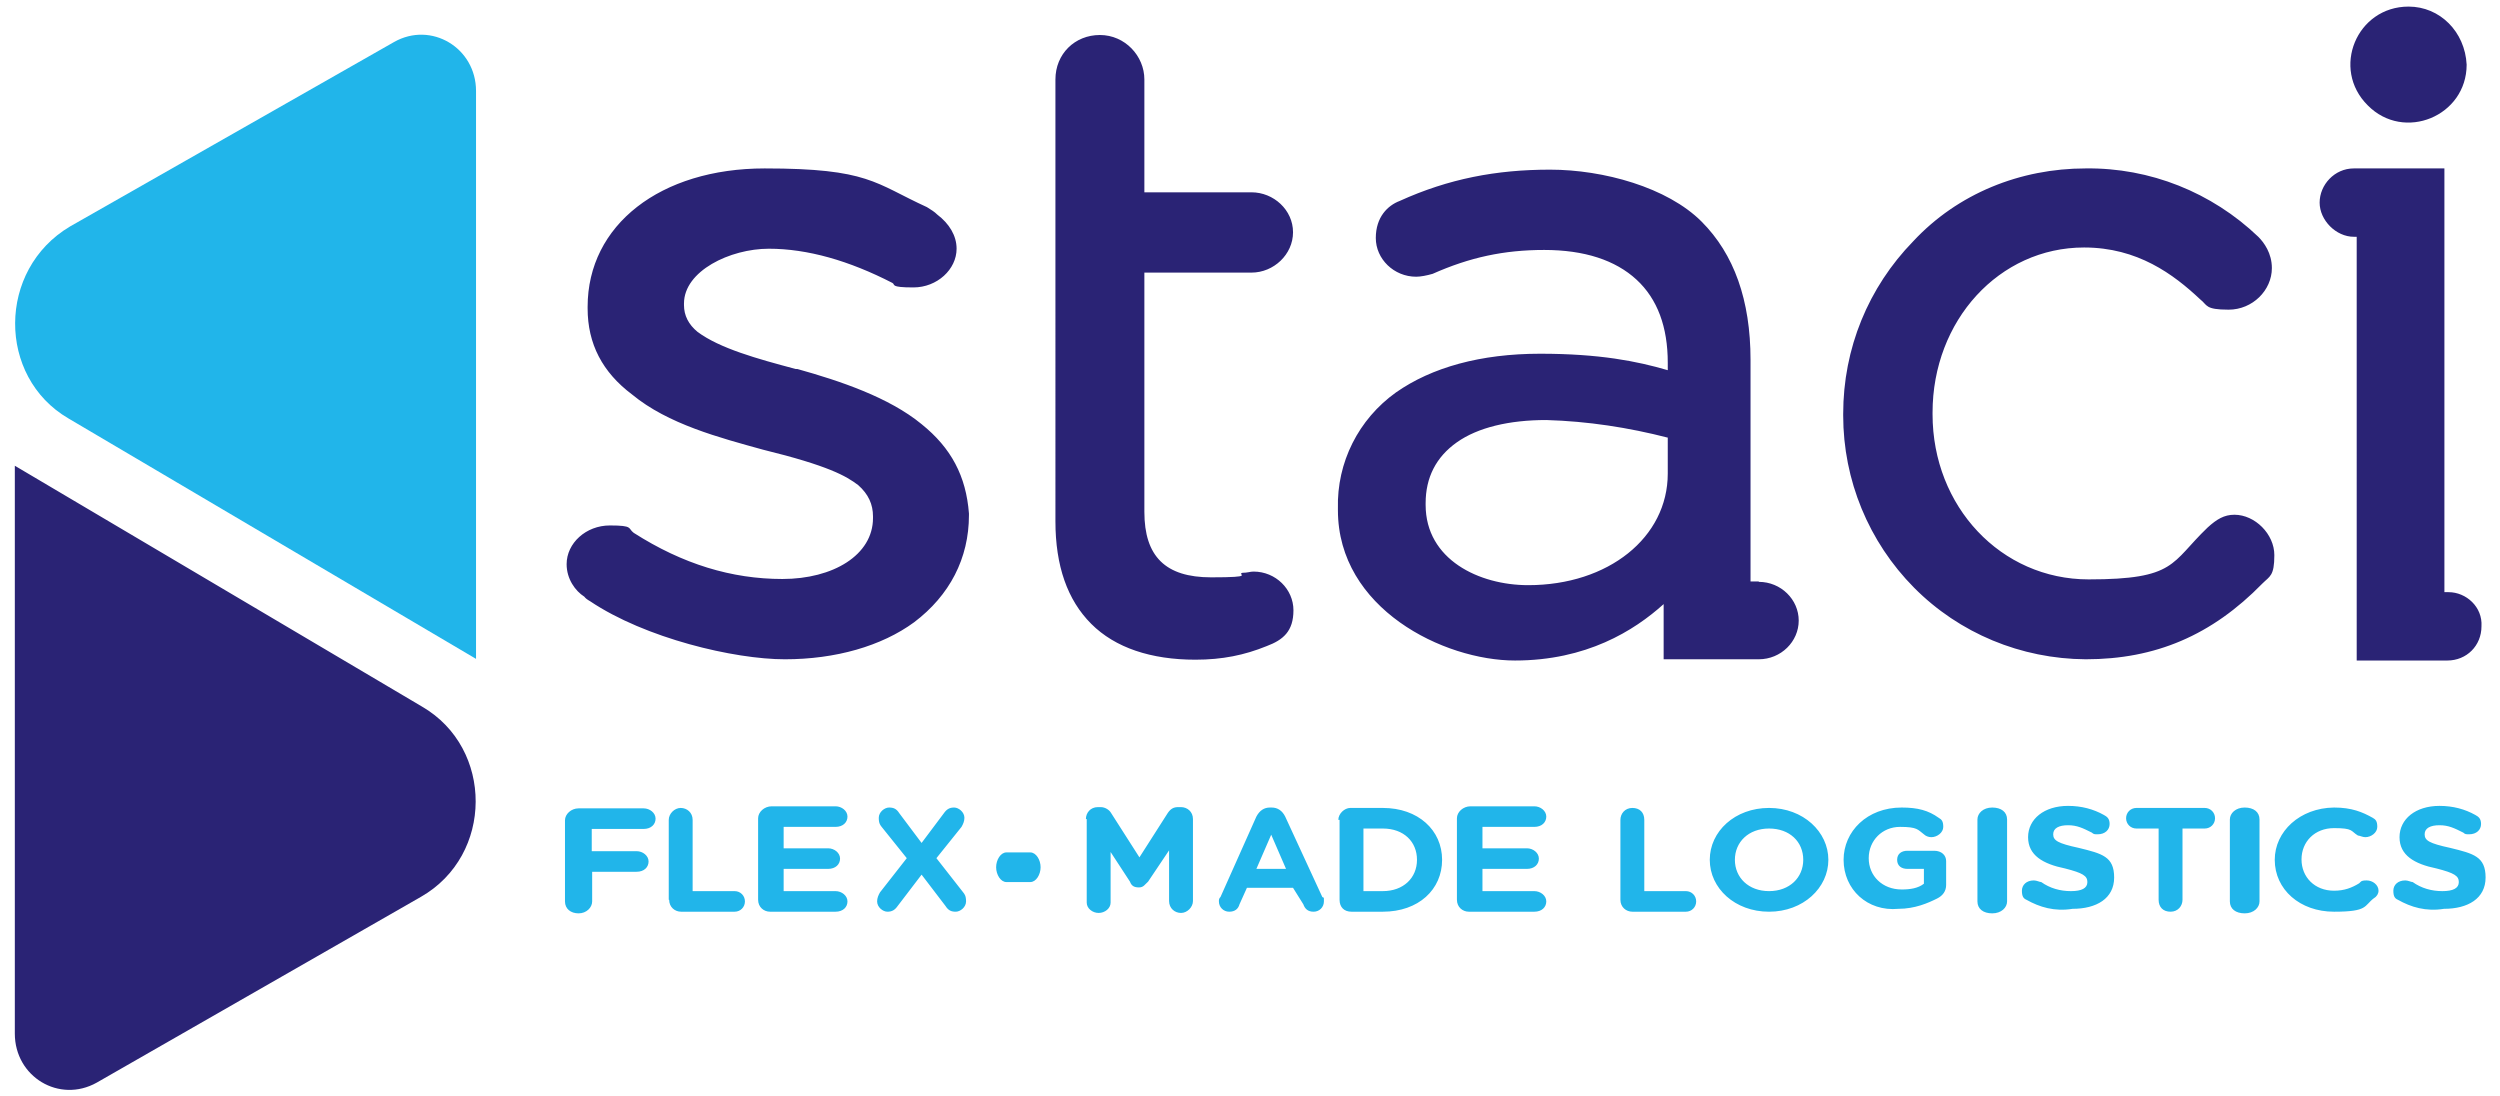
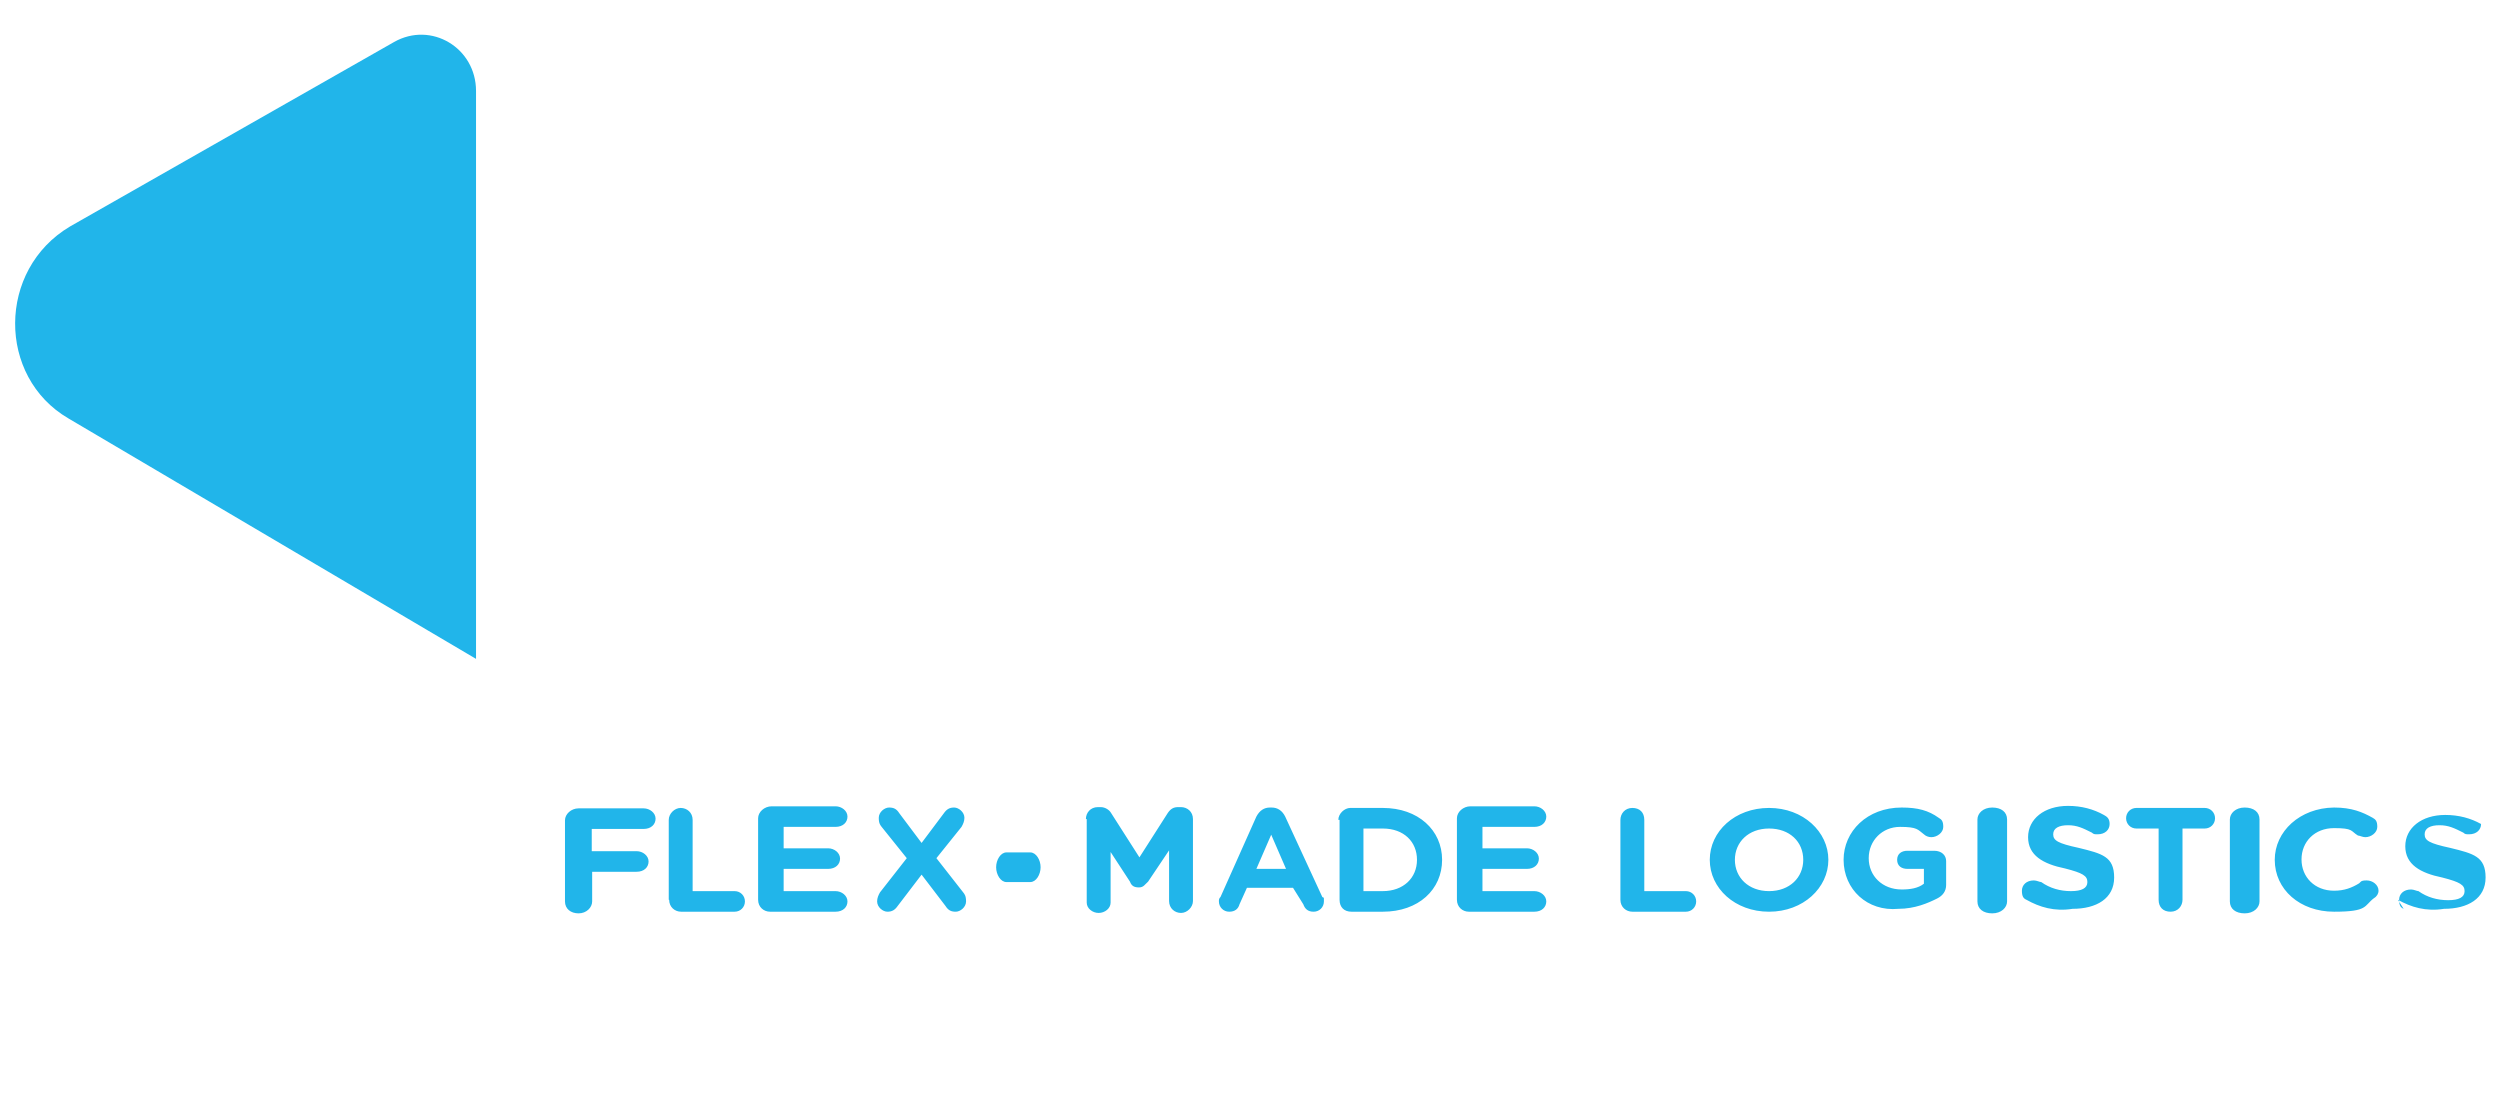
<svg xmlns="http://www.w3.org/2000/svg" id="layer" version="1.1" viewBox="0 0 607.1 266.2">
-   <path d="M584.9,1.6c7.6,0,13.7,6.1,14.1,14.1,0,12.5-15.2,18.8-24,9.9-9-8.9-2.7-24,9.9-24M594.6,143.8c4.3,0,8.3,3.6,8,8.3,0,4.7-3.6,8.3-8.3,8.3h-22V57.5h-.7c-4.3,0-8.3-4-8.3-8.3s3.6-8.3,8.3-8.3h22v102.9h1M223.8,103c7.2,5.8,10.8,12.6,11.5,21.7v.4c0,10.5-4.7,19.5-13.3,26-7.9,5.8-19.1,9-31.4,9s-33.9-5.1-47.3-14.1c-.7-.4-1.1-.7-1.4-1.1-2.2-1.4-4.3-4.3-4.3-7.9,0-5.1,4.7-9.4,10.5-9.4s4.3.7,5.8,1.8c11.9,7.6,23.8,11.2,36.1,11.2s22-5.8,22-14.8v-.4c0-2.9-1.1-5.4-3.6-7.6-2.9-2.2-7.2-4.7-23.1-8.6-10.5-2.9-23.1-6.2-31.8-13.4-7.2-5.4-10.8-12.3-10.8-20.9v-.4c0-19.9,17.7-33.6,43-33.6s26.7,3.6,39.4,9.4c1.1.7,1.8,1.1,2.5,1.8,2.9,2.2,4.7,5.1,4.7,8.3,0,5-4.7,9.4-10.5,9.4s-4.3-.7-5.1-1.1c-10.5-5.4-20.6-8.3-30-8.3s-20.6,5.4-20.6,13.3v.4c0,2.5,1.1,4.7,3.3,6.5,5.4,4,14.4,6.5,23.8,9h.4c10.4,2.9,22.3,6.9,30.2,13.4M542.6,125c5,0,9.7,4.7,9.7,9.8s-1.1,5.1-2.9,6.9c-12.3,12.6-26,18.4-42.9,18.4-15.7-.1-30.7-6.3-41.7-17.4s-17.2-26.1-17.2-41.8v-.4c0-15.9,6.1-30.7,17-41.9,10.8-11.6,26-17.7,41.9-17.7,15.6-.2,30.6,5.8,41.9,16.6,1.4,1.4,3.3,4,3.3,7.6,0,5.4-4.7,10.1-10.5,10.1s-5.1-1.1-6.9-2.5c-6.5-6.1-15.2-12.6-28.2-12.6-20.6,0-36.8,17.7-36.8,40.1v.4c0,22.4,16.6,40.1,37.9,40.1s19.9-4,28.9-12.6c2.2-2,4-3.1,6.5-3.1M405.1,106.3c-9.7-2.5-19.5-4-29.6-4.3-9,0-16.6,1.8-21.7,5.4s-7.6,8.6-7.6,14.8v.4c0,13.3,13,19.5,24.9,19.5,19.5,0,33.9-11.6,33.9-27.1v-8.7M427.1,141.3c5.4,0,9.7,4.3,9.7,9.4s-4.3,9.4-9.7,9.4h-23.1v-13.4c-7.2,6.5-18.8,13.7-36.1,13.7s-43-12.6-43-36.5v-.4c-.3-11.2,5-21.7,14.1-28.2,8.7-6.1,20.6-9.4,35-9.4s23.5,1.8,31,4v-1.8c0-8.7-2.5-15.5-7.6-20.2s-12.6-7.2-22.4-7.2-18.1,1.8-27.1,5.8c-1.4.4-2.9.7-4,.7-5.4,0-9.8-4.3-9.8-9.4s2.9-7.9,5.8-9c11.9-5.4,23.5-7.6,36.5-7.6s28.5,4.3,36.8,12.6c7.9,7.9,11.9,19.1,11.9,33.6v53.8h2M304.4,138.8c5.4,0,9.7,4.3,9.7,9.4s-2.5,7.2-6.5,8.7c-5.4,2.2-10.8,3.3-17.3,3.3-10.8,0-19.5-2.9-25.3-8.7s-8.7-14.1-8.7-24.9V19.3c0-6.2,4.7-10.8,10.8-10.8s10.8,5.1,10.8,10.8v27.4h26c5.4,0,10.1,4.3,10.1,9.7s-4.7,9.8-10.1,9.8h-26v58.1c0,10.8,5.1,15.9,16.2,15.9s6.1-.7,7.6-1.1c1.2,0,1.9-.3,2.7-.3M102.5,171.6L3.6,113.1v137.9c0,10.5,10.8,17,19.9,11.9l78.7-45.1c17.7-10.1,17.7-36.1.3-46.2" fill="#2a2375" fill-rule="evenodd" />
-   <path d="M16.6,101.6c-17.3-10.1-17.3-36.1.4-46.6L95.7,10.2c9-5.1,19.9,1.4,19.9,11.9v137.9L16.6,101.6M137.2,218.9c0,1.8,1.4,2.9,3.3,2.9s3.3-1.4,3.3-2.9v-7.2h10.8c1.8,0,2.9-1.1,2.9-2.5s-1.4-2.5-2.9-2.5h-10.9v-5.4h12.6c1.8,0,2.9-1.1,2.9-2.5s-1.4-2.5-2.9-2.5h-15.8c-1.8,0-3.3,1.4-3.3,2.9v19.7h0ZM162.5,218.5c0,1.8,1.4,2.9,2.9,2.9h13c1.4,0,2.5-1.1,2.5-2.5s-1.1-2.5-2.5-2.5h-10.2v-17.3c0-1.8-1.4-2.9-2.9-2.9s-2.9,1.4-2.9,2.9v19.4h.1,0ZM184.1,218.5c0,1.8,1.4,2.9,2.9,2.9h15.9c1.8,0,2.9-1.1,2.9-2.5s-1.4-2.5-2.9-2.5h-12.6v-5.4h10.8c1.8,0,2.9-1.1,2.9-2.5s-1.4-2.5-2.9-2.5h-10.8v-5.2h12.6c1.8,0,2.9-1.1,2.9-2.5s-1.4-2.5-2.9-2.5h-15.5c-1.8,0-3.3,1.4-3.3,2.9v19.8M213.7,216.7c-.4.7-.7,1.4-.7,2.2,0,1.4,1.4,2.5,2.5,2.5s1.8-.4,2.5-1.4l5.8-7.6,5.8,7.6c.7,1.1,1.4,1.4,2.5,1.4s2.5-1.1,2.5-2.5-.4-1.8-.7-2.2l-6.5-8.3,6.1-7.6c.4-.7.7-1.4.7-2.2,0-1.4-1.4-2.5-2.5-2.5s-1.8.4-2.5,1.4l-5.4,7.2-5.4-7.2c-.7-1.1-1.4-1.4-2.5-1.4s-2.5,1.1-2.5,2.5.4,1.8.7,2.2l6.1,7.6-6.5,8.3M241.9,210.6c0,1.8,1.1,3.6,2.5,3.6h5.8c1.4,0,2.5-1.8,2.5-3.6s-1.1-3.6-2.5-3.6h-5.8c-1.4,0-2.5,1.8-2.5,3.6M263.9,199v20.2c0,1.4,1.4,2.5,2.9,2.5s2.9-1.1,2.9-2.5v-12.3l4.7,7.2c.4,1.1,1.1,1.4,2.2,1.4s1.4-.7,2.2-1.4l5.1-7.6v12.3c0,1.8,1.4,2.9,2.9,2.9s2.9-1.4,2.9-2.9v-19.9c0-1.8-1.4-2.9-2.9-2.9h-.7c-1.1,0-1.8.4-2.5,1.4l-6.9,10.8-6.9-10.8c-.4-.7-1.4-1.4-2.5-1.4h-.7c-1.8,0-2.9,1.4-2.9,2.9h.2q0,.1,0,.1ZM305.1,211l3.6-8.3,3.6,8.3h-7.2ZM296.4,217.8c-.4.4-.4.7-.4,1.1,0,1.4,1.1,2.5,2.5,2.5s2.2-.7,2.5-1.8l1.8-4h11.2l2.5,4c.4,1.1,1.1,1.8,2.5,1.8s2.5-1.1,2.5-2.5,0-.7-.4-1.1l-9-19.5c-.7-1.4-1.8-2.2-3.3-2.2h-.4c-1.4,0-2.5.7-3.3,2.2l-8.7,19.5h0ZM331.1,216.4v-15.2h4.7c5.1,0,8.3,3.2,8.3,7.6s-3.3,7.6-8.3,7.6h-4.7ZM325.3,199v19.5c0,1.8,1.1,2.9,2.9,2.9h7.6c8.7,0,14.4-5.4,14.4-12.6s-5.8-12.6-14.4-12.6h-7.9c-1.4,0-2.9,1.4-2.9,2.9h.3q0,0,0,0h0ZM353.8,218.5c0,1.8,1.4,2.9,2.9,2.9h15.9c1.8,0,2.9-1.1,2.9-2.5s-1.4-2.5-2.9-2.5h-12.6v-5.4h10.8c1.8,0,2.9-1.1,2.9-2.5s-1.4-2.5-2.9-2.5h-10.8v-5.2h12.6c1.8,0,2.9-1.1,2.9-2.5s-1.4-2.5-2.9-2.5h-15.5c-1.8,0-3.3,1.4-3.3,2.9v19.8M393.5,218.5c0,1.8,1.4,2.9,2.9,2.9h13c1.4,0,2.5-1.1,2.5-2.5s-1.1-2.5-2.5-2.5h-10.1v-17.3c0-1.8-1.1-2.9-2.9-2.9s-2.9,1.4-2.9,2.9v19.4h0ZM437.9,208.8c0,4.3-3.3,7.6-8.3,7.6s-8.3-3.3-8.3-7.6,3.3-7.6,8.3-7.6,8.3,3.2,8.3,7.6M415.2,208.8c0,6.9,6.1,12.6,14.4,12.6s14.4-5.8,14.4-12.6-6.1-12.6-14.4-12.6-14.4,5.7-14.4,12.6M447.7,208.8c0,7.2,5.8,12.6,13.3,11.9,4,0,7.2-1.4,9.4-2.5,1.4-.7,2.2-1.8,2.2-3.3v-5.8c0-1.4-1.1-2.5-2.9-2.5h-6.5c-1.4,0-2.5.7-2.5,2.2s1.1,2.2,2.5,2.2h4v3.6c-1.4,1.1-3.3,1.4-5.4,1.4-4.7,0-8-3.3-8-7.6s3.3-7.6,7.6-7.6,4.3.7,5.8,1.8c.4.4,1.1.7,1.8.7,1.4,0,2.9-1.1,2.9-2.5s-.4-1.8-1.1-2.2c-2.5-1.8-5.1-2.5-9-2.5-8.4,0-14.1,5.8-14.1,12.7M480.2,218.9c0,1.8,1.4,2.9,3.6,2.9s3.6-1.4,3.6-2.9v-19.9c0-1.8-1.4-2.9-3.6-2.9s-3.6,1.4-3.6,2.9v19.9ZM492.1,218.5c3.2,1.8,6.8,2.9,11.2,2.2,5.8,0,10.1-2.5,10.1-7.6s-2.9-5.8-8.6-7.2c-5.1-1.1-6.2-1.8-6.2-3.3s1.4-2.2,3.6-2.2,3.6.7,5.8,1.8c.4.4.7.4,1.4.4,1.8,0,2.9-1.1,2.9-2.5s-.7-1.8-1.4-2.2c-2.5-1.4-5.4-2.2-8.7-2.2-5.8,0-9.7,3.2-9.7,7.6s3.6,6.5,9,7.6c4.3,1.1,5.4,1.8,5.4,3.3s-1.4,2.2-4,2.2-5.1-.7-7.2-2.2c-.4,0-1.1-.4-1.8-.4-1.8,0-2.9,1.1-2.9,2.5s.4,1.9,1.1,2.2M524.2,218.5c0,1.8,1.1,2.9,2.9,2.9s2.9-1.4,2.9-2.9v-17.3h5.4c1.4,0,2.5-1.1,2.5-2.5s-1.1-2.5-2.5-2.5h-16.6c-1.4,0-2.5,1.1-2.5,2.5s1.1,2.5,2.5,2.5h5.4v17.3h0ZM541.5,218.9c0,1.8,1.4,2.9,3.6,2.9s3.6-1.4,3.6-2.9v-19.9c0-1.8-1.4-2.9-3.6-2.9s-3.6,1.4-3.6,2.9v19.9ZM552.4,208.8c0,7.2,6.1,12.6,14.4,12.6s7.2-1.4,9.7-3.3c.7-.4,1.1-1.1,1.1-1.8,0-1.4-1.4-2.5-2.9-2.5s-1.4.4-1.8.7c-1.8,1.1-3.6,1.8-6.1,1.8-4.7,0-7.9-3.3-7.9-7.6s3.2-7.6,7.9-7.6,4,.7,5.8,1.8c.4,0,1.1.4,1.8.4,1.4,0,2.9-1.1,2.9-2.5s-.4-1.8-1.1-2.2c-2.5-1.4-5.1-2.5-9.4-2.5-8.3.1-14.4,5.8-14.4,12.7M582.3,218.5c3.2,1.8,6.8,2.9,11.2,2.2,5.8,0,10.1-2.5,10.1-7.6s-2.9-5.8-8.6-7.2c-5.1-1.1-6.2-1.8-6.2-3.3s1.4-2.2,3.6-2.2,3.6.7,5.8,1.8c.4.4.7.4,1.4.4,1.8,0,2.9-1.1,2.9-2.5s-.7-1.8-1.4-2.2c-2.5-1.4-5.4-2.2-8.7-2.2-5.8,0-9.7,3.2-9.7,7.6s3.6,6.5,9,7.6c4.3,1.1,5.4,1.8,5.4,3.3s-1.4,2.2-4,2.2-5.1-.7-7.2-2.2c-.4,0-1.1-.4-1.8-.4-1.8,0-2.9,1.1-2.9,2.5s.4,1.9,1.1,2.2" fill="#21b5ea" fill-rule="evenodd" />
+   <path d="M16.6,101.6c-17.3-10.1-17.3-36.1.4-46.6L95.7,10.2c9-5.1,19.9,1.4,19.9,11.9v137.9L16.6,101.6M137.2,218.9c0,1.8,1.4,2.9,3.3,2.9s3.3-1.4,3.3-2.9v-7.2h10.8c1.8,0,2.9-1.1,2.9-2.5s-1.4-2.5-2.9-2.5h-10.9v-5.4h12.6c1.8,0,2.9-1.1,2.9-2.5s-1.4-2.5-2.9-2.5h-15.8c-1.8,0-3.3,1.4-3.3,2.9v19.7h0ZM162.5,218.5c0,1.8,1.4,2.9,2.9,2.9h13c1.4,0,2.5-1.1,2.5-2.5s-1.1-2.5-2.5-2.5h-10.2v-17.3c0-1.8-1.4-2.9-2.9-2.9s-2.9,1.4-2.9,2.9v19.4h.1,0ZM184.1,218.5c0,1.8,1.4,2.9,2.9,2.9h15.9c1.8,0,2.9-1.1,2.9-2.5s-1.4-2.5-2.9-2.5h-12.6v-5.4h10.8c1.8,0,2.9-1.1,2.9-2.5s-1.4-2.5-2.9-2.5h-10.8v-5.2h12.6c1.8,0,2.9-1.1,2.9-2.5s-1.4-2.5-2.9-2.5h-15.5c-1.8,0-3.3,1.4-3.3,2.9v19.8M213.7,216.7c-.4.7-.7,1.4-.7,2.2,0,1.4,1.4,2.5,2.5,2.5s1.8-.4,2.5-1.4l5.8-7.6,5.8,7.6c.7,1.1,1.4,1.4,2.5,1.4s2.5-1.1,2.5-2.5-.4-1.8-.7-2.2l-6.5-8.3,6.1-7.6c.4-.7.7-1.4.7-2.2,0-1.4-1.4-2.5-2.5-2.5s-1.8.4-2.5,1.4l-5.4,7.2-5.4-7.2c-.7-1.1-1.4-1.4-2.5-1.4s-2.5,1.1-2.5,2.5.4,1.8.7,2.2l6.1,7.6-6.5,8.3M241.9,210.6c0,1.8,1.1,3.6,2.5,3.6h5.8c1.4,0,2.5-1.8,2.5-3.6s-1.1-3.6-2.5-3.6h-5.8c-1.4,0-2.5,1.8-2.5,3.6M263.9,199v20.2c0,1.4,1.4,2.5,2.9,2.5s2.9-1.1,2.9-2.5v-12.3l4.7,7.2c.4,1.1,1.1,1.4,2.2,1.4s1.4-.7,2.2-1.4l5.1-7.6v12.3c0,1.8,1.4,2.9,2.9,2.9s2.9-1.4,2.9-2.9v-19.9c0-1.8-1.4-2.9-2.9-2.9h-.7c-1.1,0-1.8.4-2.5,1.4l-6.9,10.8-6.9-10.8c-.4-.7-1.4-1.4-2.5-1.4h-.7c-1.8,0-2.9,1.4-2.9,2.9h.2q0,.1,0,.1ZM305.1,211l3.6-8.3,3.6,8.3h-7.2ZM296.4,217.8c-.4.4-.4.7-.4,1.1,0,1.4,1.1,2.5,2.5,2.5s2.2-.7,2.5-1.8l1.8-4h11.2l2.5,4c.4,1.1,1.1,1.8,2.5,1.8s2.5-1.1,2.5-2.5,0-.7-.4-1.1l-9-19.5c-.7-1.4-1.8-2.2-3.3-2.2h-.4c-1.4,0-2.5.7-3.3,2.2l-8.7,19.5h0ZM331.1,216.4v-15.2h4.7c5.1,0,8.3,3.2,8.3,7.6s-3.3,7.6-8.3,7.6h-4.7ZM325.3,199v19.5c0,1.8,1.1,2.9,2.9,2.9h7.6c8.7,0,14.4-5.4,14.4-12.6s-5.8-12.6-14.4-12.6h-7.9c-1.4,0-2.9,1.4-2.9,2.9h.3q0,0,0,0h0ZM353.8,218.5c0,1.8,1.4,2.9,2.9,2.9h15.9c1.8,0,2.9-1.1,2.9-2.5s-1.4-2.5-2.9-2.5h-12.6v-5.4h10.8c1.8,0,2.9-1.1,2.9-2.5s-1.4-2.5-2.9-2.5h-10.8v-5.2h12.6c1.8,0,2.9-1.1,2.9-2.5s-1.4-2.5-2.9-2.5h-15.5c-1.8,0-3.3,1.4-3.3,2.9v19.8M393.5,218.5c0,1.8,1.4,2.9,2.9,2.9h13c1.4,0,2.5-1.1,2.5-2.5s-1.1-2.5-2.5-2.5h-10.1v-17.3c0-1.8-1.1-2.9-2.9-2.9s-2.9,1.4-2.9,2.9v19.4h0ZM437.9,208.8c0,4.3-3.3,7.6-8.3,7.6s-8.3-3.3-8.3-7.6,3.3-7.6,8.3-7.6,8.3,3.2,8.3,7.6M415.2,208.8c0,6.9,6.1,12.6,14.4,12.6s14.4-5.8,14.4-12.6-6.1-12.6-14.4-12.6-14.4,5.7-14.4,12.6M447.7,208.8c0,7.2,5.8,12.6,13.3,11.9,4,0,7.2-1.4,9.4-2.5,1.4-.7,2.2-1.8,2.2-3.3v-5.8c0-1.4-1.1-2.5-2.9-2.5h-6.5c-1.4,0-2.5.7-2.5,2.2s1.1,2.2,2.5,2.2h4v3.6c-1.4,1.1-3.3,1.4-5.4,1.4-4.7,0-8-3.3-8-7.6s3.3-7.6,7.6-7.6,4.3.7,5.8,1.8c.4.4,1.1.7,1.8.7,1.4,0,2.9-1.1,2.9-2.5s-.4-1.8-1.1-2.2c-2.5-1.8-5.1-2.5-9-2.5-8.4,0-14.1,5.8-14.1,12.7M480.2,218.9c0,1.8,1.4,2.9,3.6,2.9s3.6-1.4,3.6-2.9v-19.9c0-1.8-1.4-2.9-3.6-2.9s-3.6,1.4-3.6,2.9v19.9ZM492.1,218.5c3.2,1.8,6.8,2.9,11.2,2.2,5.8,0,10.1-2.5,10.1-7.6s-2.9-5.8-8.6-7.2c-5.1-1.1-6.2-1.8-6.2-3.3s1.4-2.2,3.6-2.2,3.6.7,5.8,1.8c.4.4.7.4,1.4.4,1.8,0,2.9-1.1,2.9-2.5s-.7-1.8-1.4-2.2c-2.5-1.4-5.4-2.2-8.7-2.2-5.8,0-9.7,3.2-9.7,7.6s3.6,6.5,9,7.6c4.3,1.1,5.4,1.8,5.4,3.3s-1.4,2.2-4,2.2-5.1-.7-7.2-2.2c-.4,0-1.1-.4-1.8-.4-1.8,0-2.9,1.1-2.9,2.5s.4,1.9,1.1,2.2M524.2,218.5c0,1.8,1.1,2.9,2.9,2.9s2.9-1.4,2.9-2.9v-17.3h5.4c1.4,0,2.5-1.1,2.5-2.5s-1.1-2.5-2.5-2.5h-16.6c-1.4,0-2.5,1.1-2.5,2.5s1.1,2.5,2.5,2.5h5.4v17.3h0ZM541.5,218.9c0,1.8,1.4,2.9,3.6,2.9s3.6-1.4,3.6-2.9v-19.9c0-1.8-1.4-2.9-3.6-2.9s-3.6,1.4-3.6,2.9v19.9ZM552.4,208.8c0,7.2,6.1,12.6,14.4,12.6s7.2-1.4,9.7-3.3c.7-.4,1.1-1.1,1.1-1.8,0-1.4-1.4-2.5-2.9-2.5s-1.4.4-1.8.7c-1.8,1.1-3.6,1.8-6.1,1.8-4.7,0-7.9-3.3-7.9-7.6s3.2-7.6,7.9-7.6,4,.7,5.8,1.8c.4,0,1.1.4,1.8.4,1.4,0,2.9-1.1,2.9-2.5s-.4-1.8-1.1-2.2c-2.5-1.4-5.1-2.5-9.4-2.5-8.3.1-14.4,5.8-14.4,12.7M582.3,218.5c3.2,1.8,6.8,2.9,11.2,2.2,5.8,0,10.1-2.5,10.1-7.6s-2.9-5.8-8.6-7.2c-5.1-1.1-6.2-1.8-6.2-3.3s1.4-2.2,3.6-2.2,3.6.7,5.8,1.8c.4.4.7.4,1.4.4,1.8,0,2.9-1.1,2.9-2.5c-2.5-1.4-5.4-2.2-8.7-2.2-5.8,0-9.7,3.2-9.7,7.6s3.6,6.5,9,7.6c4.3,1.1,5.4,1.8,5.4,3.3s-1.4,2.2-4,2.2-5.1-.7-7.2-2.2c-.4,0-1.1-.4-1.8-.4-1.8,0-2.9,1.1-2.9,2.5s.4,1.9,1.1,2.2" fill="#21b5ea" fill-rule="evenodd" />
</svg>